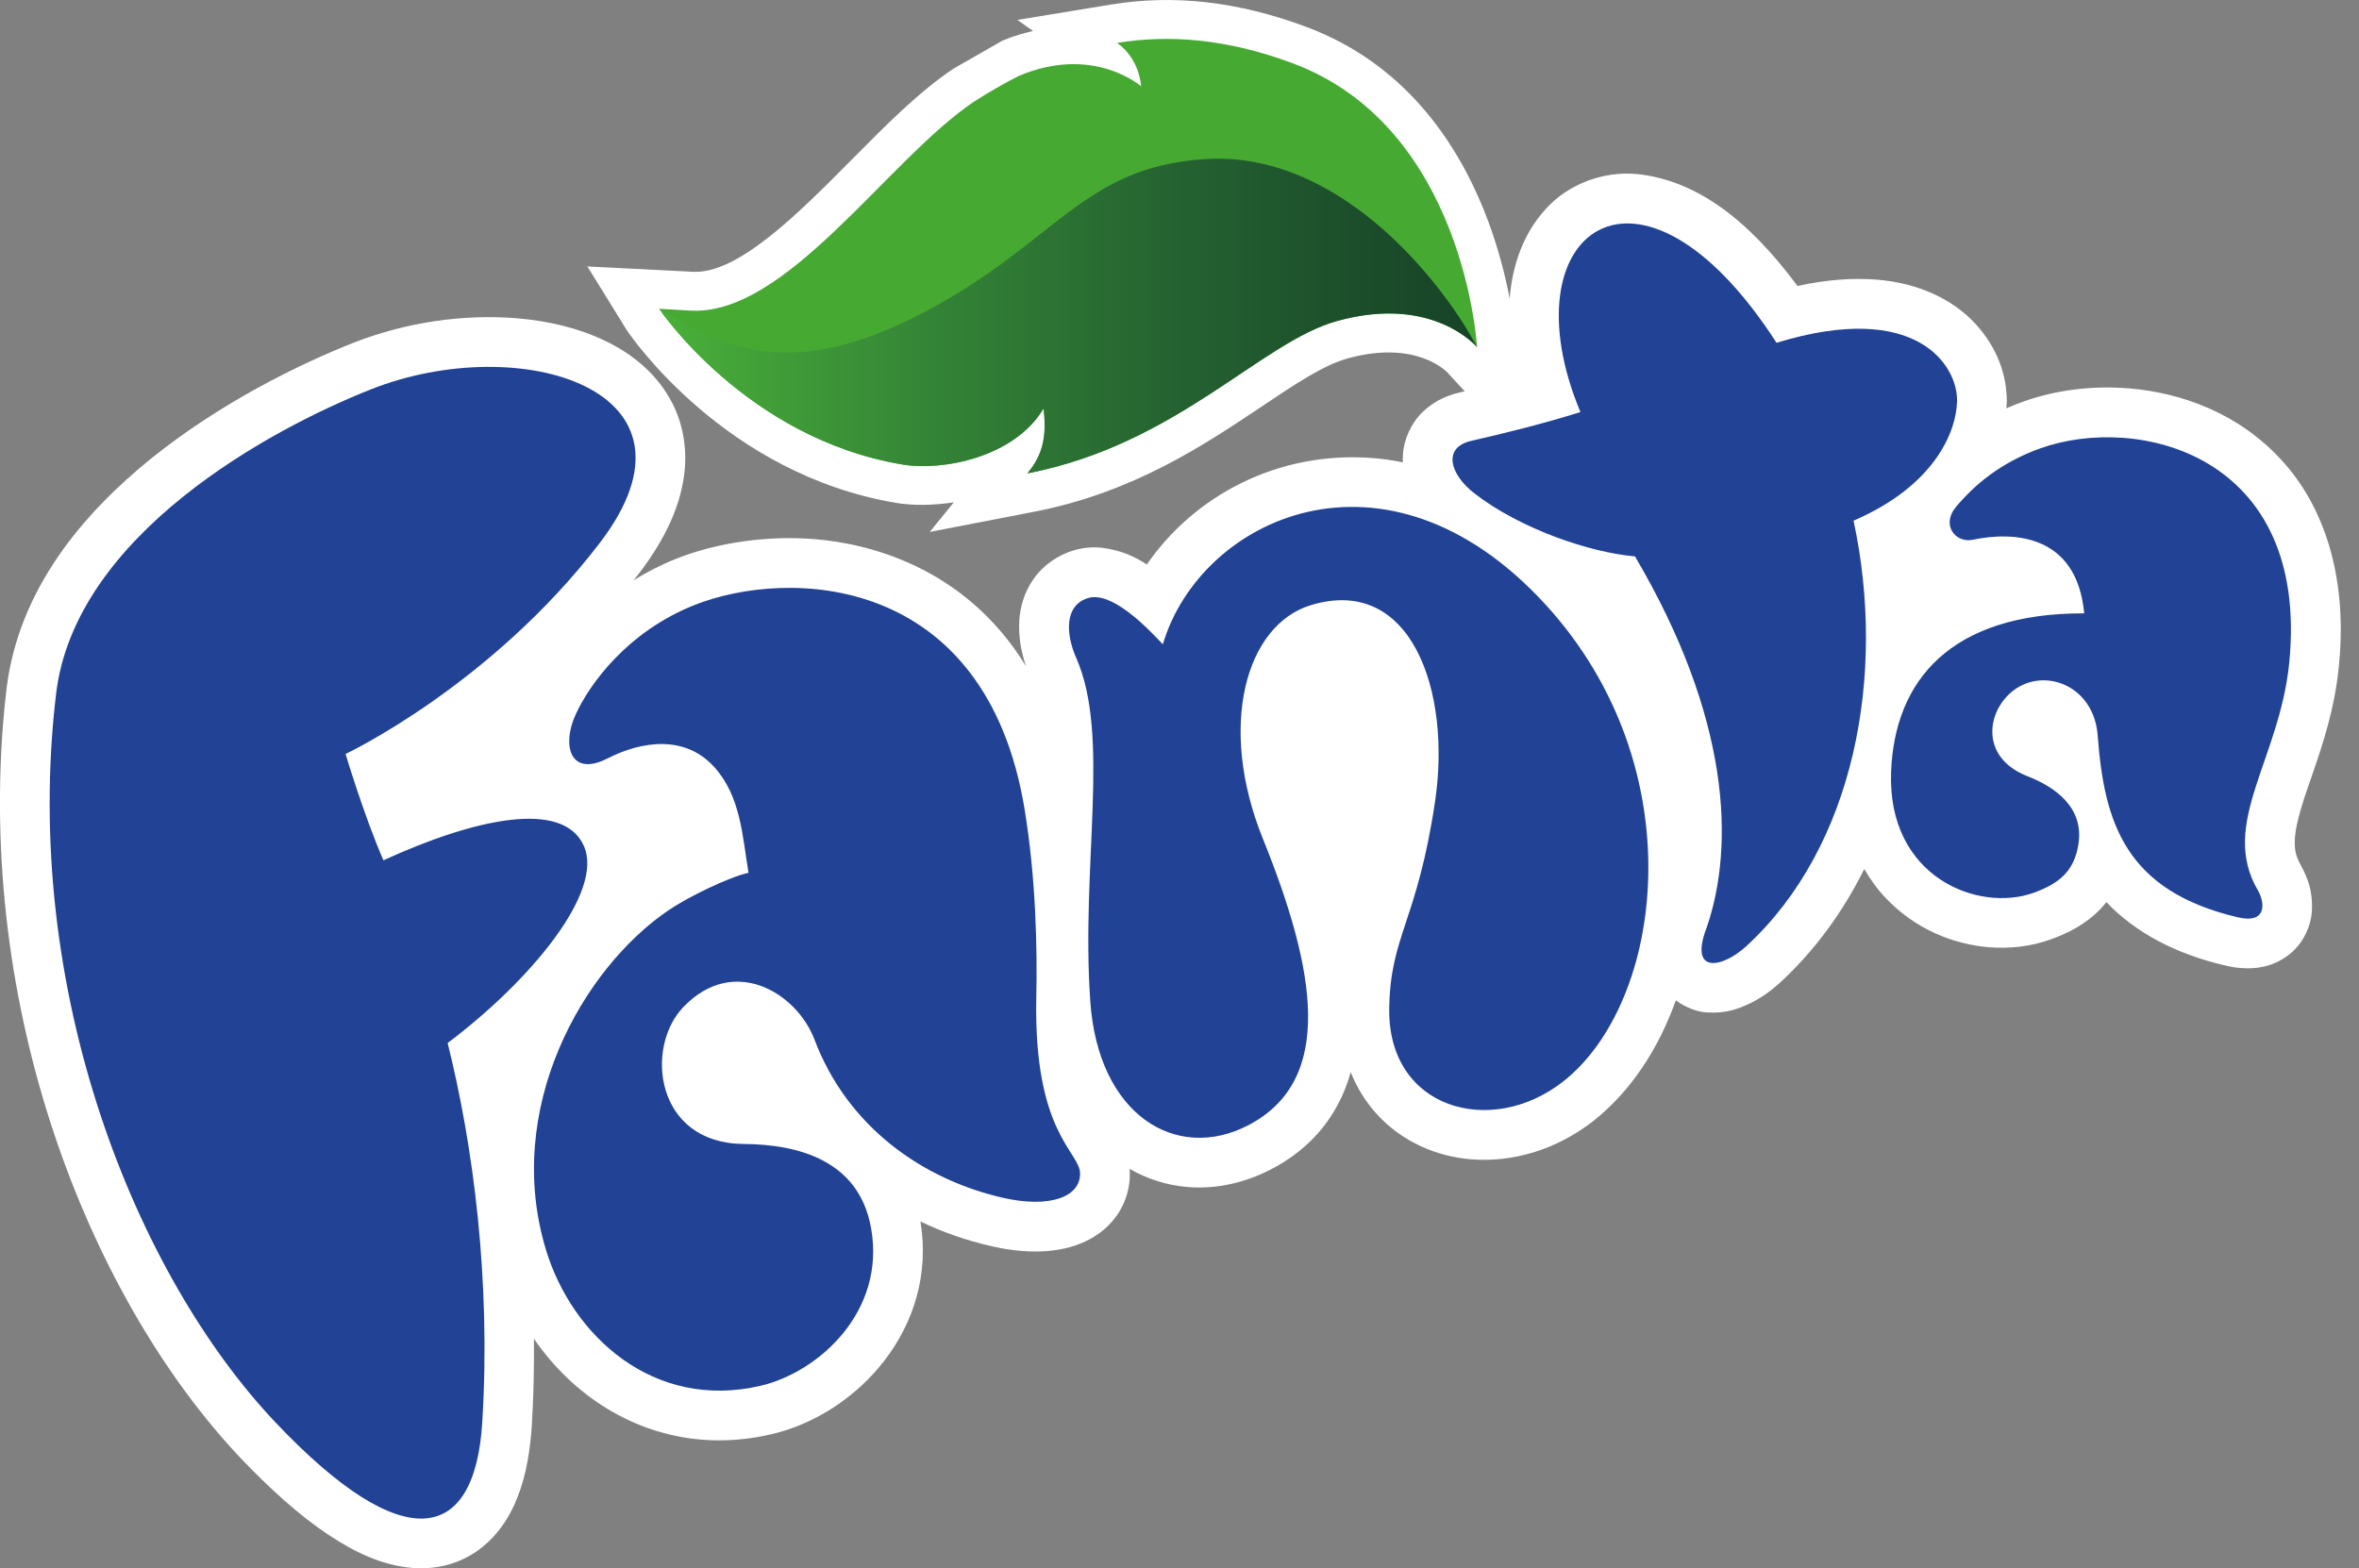
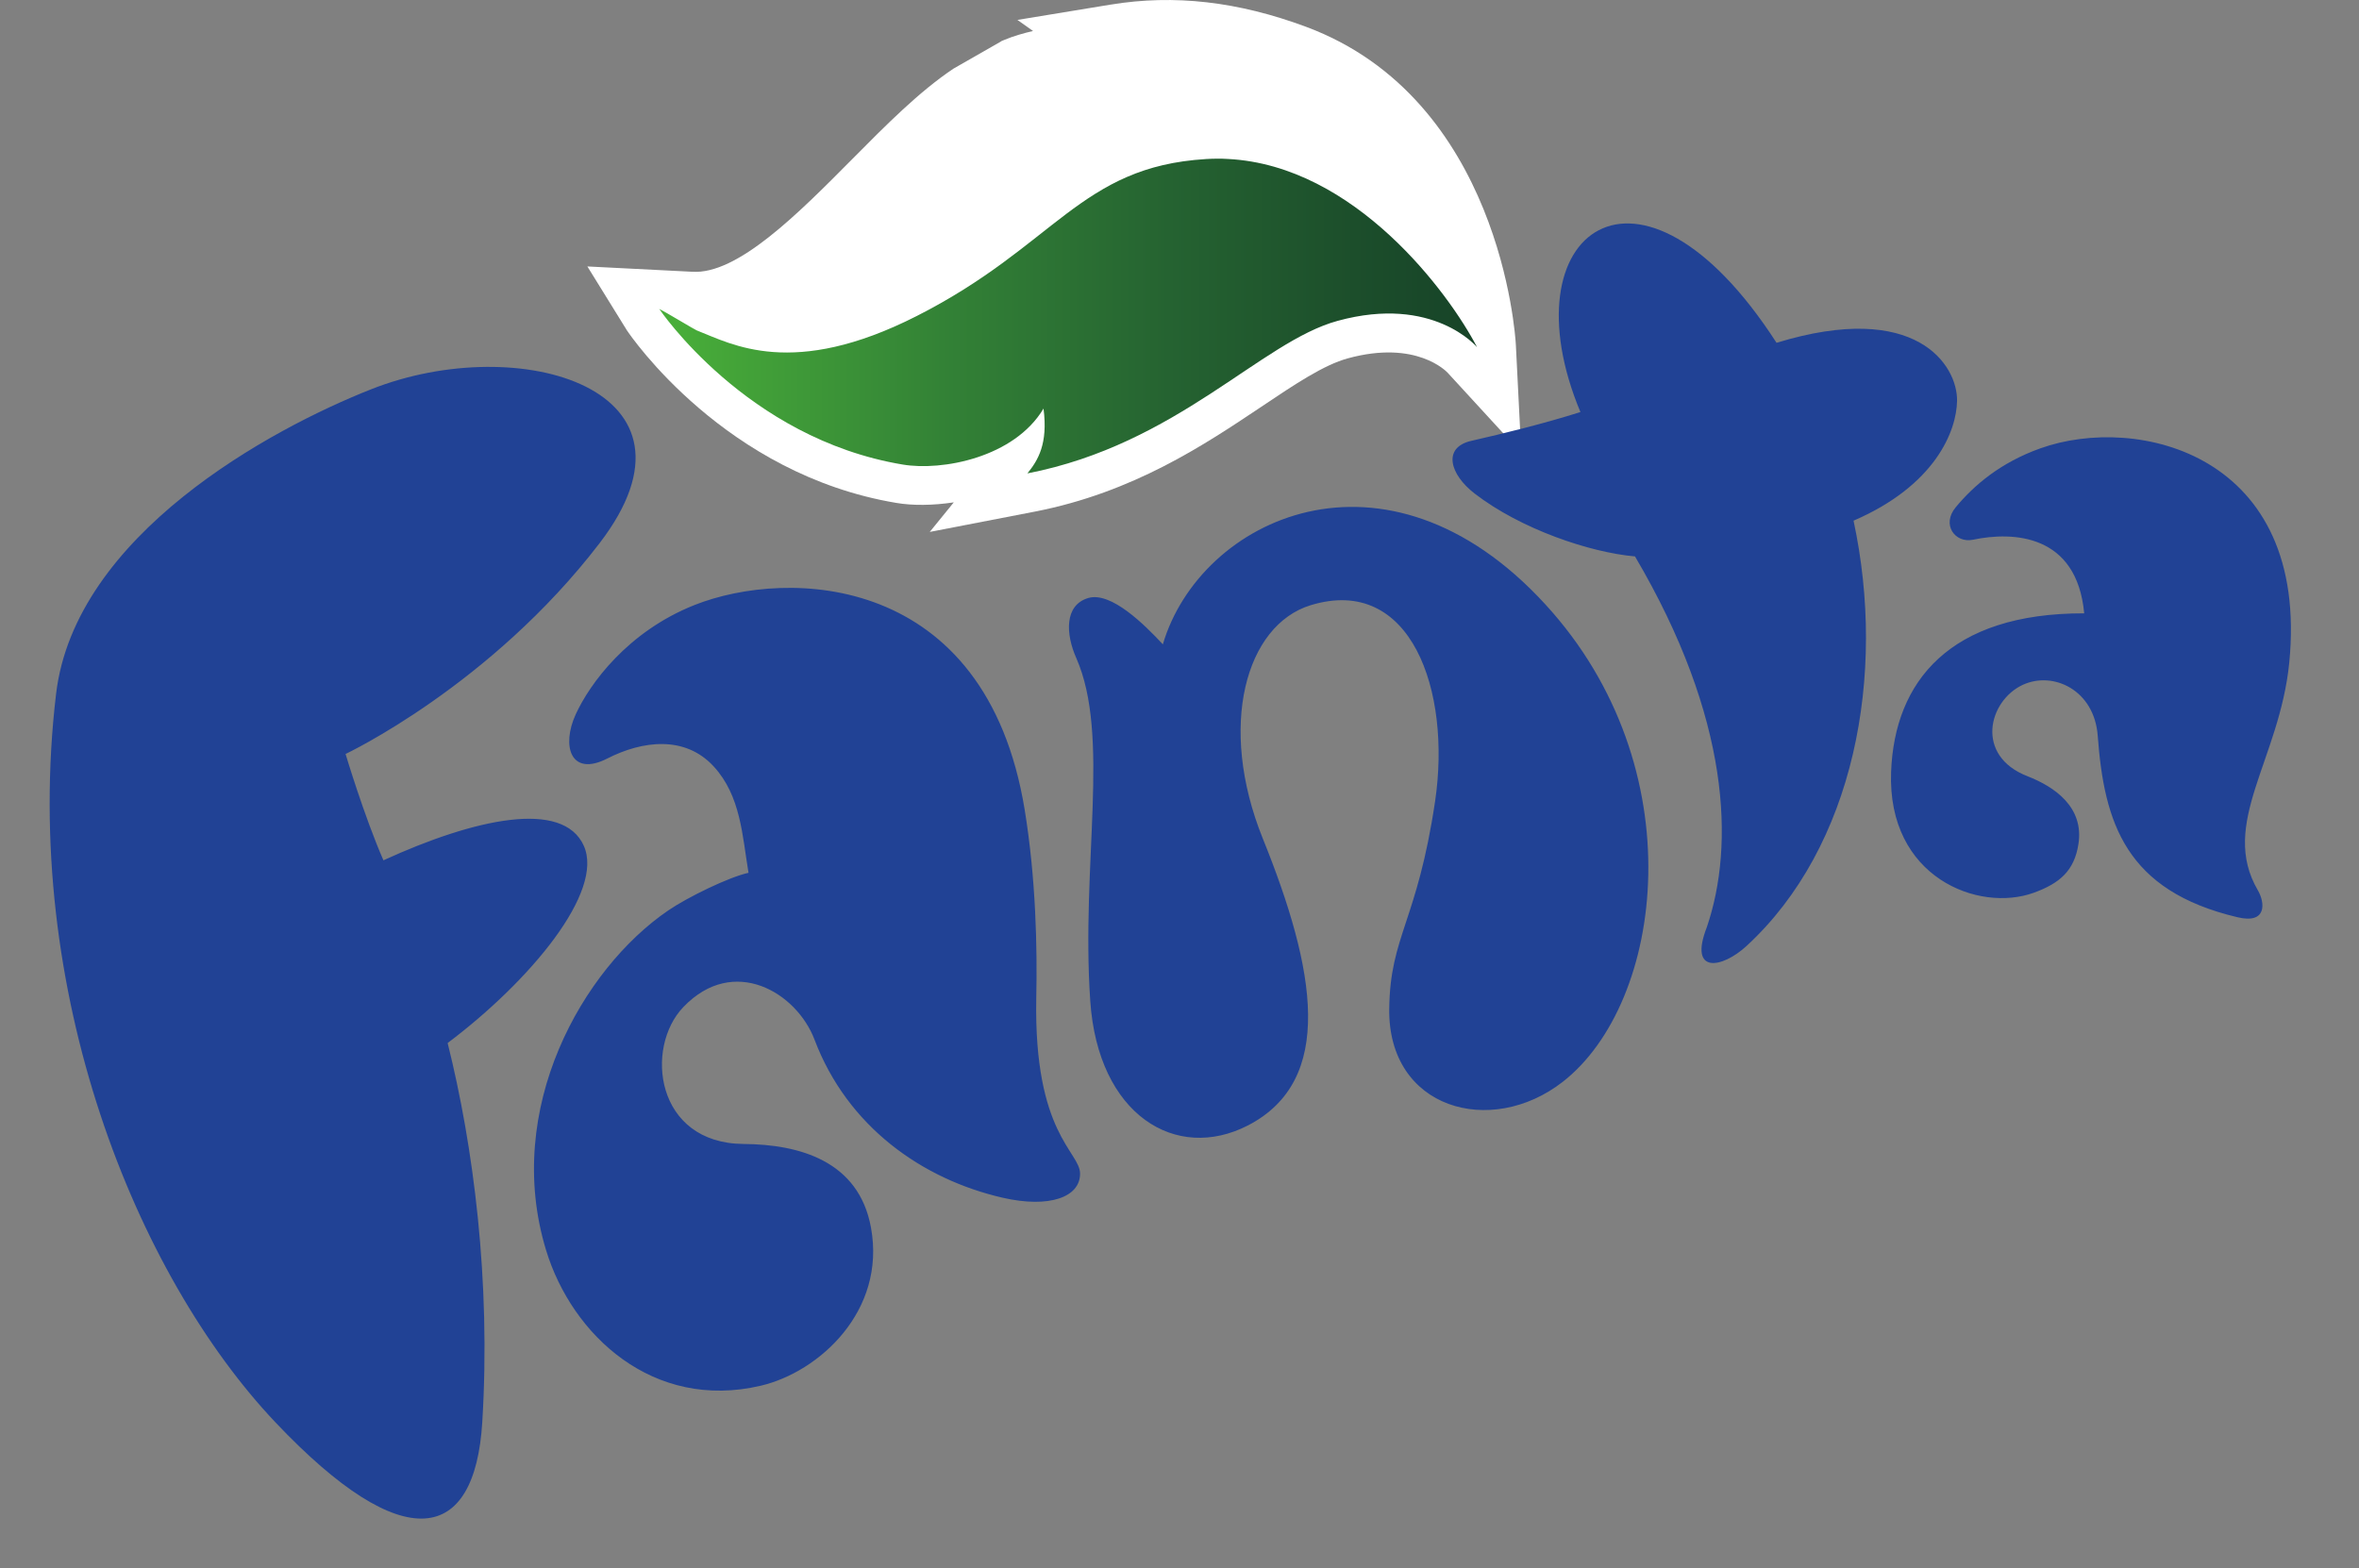
<svg xmlns="http://www.w3.org/2000/svg" xmlns:xlink="http://www.w3.org/1999/xlink" width="385" height="256" id="svg2" version="1.0">
  <rect width="100%" height="100%" fill="#808080" stroke="none" />
  <defs id="defs4">
    <linearGradient spreadMethod="pad" x2="1" y2="0" x1="0" y1="0" id="id1265" gradientUnits="userSpaceOnUse">
      <stop stop-color="#48ad39" offset="0" id="stop2647" />
      <stop stop-color="#338236" offset=".334" id="stop2649" />
      <stop stop-color="#256331" offset=".621" id="stop2651" />
      <stop stop-color="#1c4e2b" offset=".857" id="stop2653" />
      <stop stop-color="#174428" offset="1" id="stop2655" />
    </linearGradient>
    <linearGradient xlink:href="#id1265" id="linearGradient8293" x1="-12380.229" y1="-9845.895" x2="6052.924" y2="-9845.895" gradientUnits="userSpaceOnUse" gradientTransform="matrix(0.007,0,0,0.007,-27043.362,18252.895)" />
  </defs>
  <g id="layer1" transform="translate(27240.598,-18130.02)">
    <path style="fill:#ffffff;fill-rule:nonzero;stroke:none" d="m -27059.32,18130.768 -15.228,2.504 c 0,0 1.729,1.226 2.542,1.806 -1.561,0.375 -3.149,0.8 -4.813,1.51 l -0.349,0.142 -0.01,0.03 -7.807,4.465 c -5.575,3.73 -10.918,9.111 -16.57,14.815 -8.776,8.853 -18.712,18.867 -26.107,18.338 l -17.073,-0.865 6.465,10.453 c 0.645,0.955 16.028,23.487 43.954,28.146 2.646,0.452 5.937,0.426 9.382,-0.09 -1.793,2.219 -3.923,4.826 -3.923,4.826 l 17.151,-3.316 c 16.067,-3.123 27.668,-10.892 36.998,-17.138 5.446,-3.652 10.157,-6.814 14.106,-7.885 11.149,-3.046 16.066,2.142 16.273,2.361 l 12.014,13.086 -0.89,-17.693 c -0.09,-1.639 -2.607,-40.069 -34.198,-51.852 -11.112,-4.142 -21.552,-5.342 -31.914,-3.639" id="path5671" />
-     <path style="fill:#46aa32;fill-rule:nonzero;stroke:none" d="m -27000.422,18185.085 c 0.322,0.568 0.632,1.11 0.89,1.613 l -0.01,-0.08 c 0,0 -2.013,-35.799 -30.068,-46.264 -10.944,-4.091 -20.377,-4.685 -28.675,-3.33 3.768,2.671 3.91,7.072 3.91,7.072 0,0 -7.781,-6.84 -19.964,-1.678 -2.542,1.278 -4.942,2.71 -7.265,4.169 -14.131,9.459 -30.753,35.243 -46.51,34.12 l -4.891,-0.284 c 0.504,0.323 0.71,0.233 0,0.01 0,0 14.183,21.151 39.735,25.41 6.414,1.084 18.196,-1.123 22.983,-9.137 0.749,5.769 -0.903,8.453 -2.632,10.582 24.493,-4.749 38.121,-21.499 50.652,-24.906 15.615,-4.272 22.738,4.31 22.738,4.31 -0.258,-0.503 -0.568,-1.045 -0.89,-1.613" id="path5673" />
-     <path style="fill:#ffffff;fill-rule:nonzero;stroke:none" d="m -26913.081,18195.577 c 0.02,-4.323 -1.562,-8.866 -5.175,-12.763 -3.601,-3.898 -9.24,-6.62 -16.08,-7.15 -3.871,-0.309 -8.143,0 -12.905,1.033 -8.194,-11.06 -16.673,-17.254 -26.132,-18.261 -5.524,-0.542 -11.266,1.626 -14.893,5.64 -3.69,3.975 -5.497,9.149 -5.949,14.66 -0.322,4.104 0.08,8.478 1.2,13.06 -3.265,0.864 -6.452,1.626 -9.24,2.258 -2.039,0.465 -4.22,1.355 -6.104,3.162 -1.884,1.768 -3.123,4.504 -3.265,6.917 -0.04,0.464 -0.04,0.916 -0.03,1.355 -1.626,-0.336 -3.278,-0.581 -4.917,-0.697 -15.551,-1.2 -29.152,6.194 -36.857,17.37 -1.935,-1.265 -4.245,-2.375 -7.523,-2.749 -1.304,-0.116 -2.814,-0.03 -4.375,0.439 -2.491,0.697 -5.033,2.426 -6.569,4.646 -1.561,2.207 -2.168,4.555 -2.336,6.607 -0.193,2.891 0.31,5.381 1.084,7.666 -10.194,-16.635 -26.455,-20.093 -34.443,-20.739 -7.704,-0.632 -15.963,0.529 -22.661,3.201 -2.503,0.993 -4.801,2.181 -6.943,3.51 0.297,-0.374 0.594,-0.736 0.891,-1.123 4.336,-5.678 6.968,-11.279 7.472,-17.099 0.309,-3.716 -0.4,-7.472 -2.014,-10.634 -2.439,-4.8 -6.529,-8.091 -10.943,-10.207 -4.439,-2.143 -9.382,-3.291 -14.57,-3.717 -8.581,-0.684 -17.912,0.619 -26.635,4.039 -8.84,3.51 -21.5,9.692 -32.844,18.79 -11.24,9.072 -21.667,21.371 -23.68,37.54 -0.232,1.936 -0.426,3.872 -0.581,5.808 -3.858,49.026 14.892,94.477 38.547,119.654 5.149,5.42 9.86,9.602 14.389,12.647 4.53,3.02 8.918,5.085 13.809,5.511 l 0.06,0.01 c 2.736,0.22 5.64,-0.193 8.246,-1.432 3.988,-1.845 6.75,-5.278 8.363,-8.827 1.639,-3.6 2.439,-7.536 2.8,-11.924 0.03,-0.349 0.05,-0.71 0.08,-1.058 0.296,-4.801 0.387,-9.524 0.348,-14.17 6.491,9.434 16.338,15.563 27.384,16.467 3.756,0.309 7.627,0 11.46,-0.904 13.976,-3.277 27.1,-17.434 24.235,-34.701 3.614,1.729 7.485,3.097 11.589,4.026 1.691,0.387 3.342,0.658 4.917,0.775 5.833,0.477 10.633,-0.865 13.86,-3.859 2.477,-2.31 3.833,-5.446 3.807,-8.75 0,-0.271 -0.03,-0.529 -0.05,-0.787 2.891,1.639 6.091,2.685 9.421,2.956 l 0.103,0.01 c 4.594,0.375 9.266,-0.671 13.511,-2.864 4.298,-2.194 7.86,-5.408 10.208,-9.292 1.291,-2.091 2.22,-4.31 2.852,-6.607 1.046,2.632 2.53,4.994 4.388,6.994 4.078,4.401 9.64,6.788 15.279,7.24 6.853,0.555 13.951,-1.6 19.913,-6.233 6.155,-4.891 10.633,-11.744 13.485,-19.719 1.575,1.187 3.459,1.858 4.93,1.974 l 0.284,0.01 c 3.11,0.181 5.097,-0.645 6.917,-1.497 1.807,-0.89 3.381,-2.013 4.865,-3.355 5.769,-5.33 10.324,-11.653 13.757,-18.557 1.019,1.742 2.181,3.355 3.523,4.749 4.736,4.994 10.879,7.523 16.841,8.014 3.42,0.271 6.827,-0.116 10.066,-1.278 2.774,-1.006 5.652,-2.413 8.104,-4.955 0.336,-0.362 0.684,-0.736 0.981,-1.136 4.646,4.904 11.279,8.491 19.525,10.376 0.8,0.193 1.613,0.322 2.452,0.387 h 0.04 c 2.193,0.193 5.11,-0.129 7.704,-2.117 2.632,-2 3.717,-5.097 3.82,-7.175 0.168,-3.433 -0.736,-5.484 -1.807,-7.485 -0.903,-1.652 -1.071,-2.632 -0.955,-4.555 0.155,-2.375 1.329,-6.027 2.968,-10.647 1.588,-4.646 3.485,-10.298 4.169,-17.034 0.05,-0.413 0.08,-0.826 0.116,-1.226 1.2,-13.938 -2.568,-25.255 -9.524,-32.753 -6.917,-7.524 -16.196,-10.93 -24.855,-11.627 -6.053,-0.491 -11.924,0.284 -17.177,2.142 v 0.01 c -0.967,0.335 -1.897,0.71 -2.787,1.097 0.01,-0.387 0.04,-0.723 0.04,-0.981 l 0.01,-0.116" id="path5675" />
    <path id="path5677" d="m -26921.198,18195.447 c 0.09,-5.781 -6.633,-16.466 -29.462,-9.472 -22.416,-34.74 -44.264,-18.041 -32.005,11.305 -5.987,1.897 -12.595,3.51 -17.796,4.697 -4.749,1.071 -3.548,5.459 0.517,8.595 7.51,5.807 18.815,9.627 26.184,10.272 15.563,26.404 16.286,47.168 11.718,60.538 -3.007,7.742 2.516,6.697 6.465,3.071 17.602,-16.196 22.906,-44.238 17.486,-69.442 13.331,-5.755 16.815,-14.621 16.893,-19.564 z m 13.601,7.756 c -6.542,2.336 -10.84,6.04 -13.795,9.589 -2.426,2.89 -0.09,5.936 2.788,5.329 6.555,-1.38 16.957,-0.942 18.157,12.015 -21.939,-0.05 -30.959,11.098 -31.514,25.887 -0.645,17.216 14.26,22.997 23.293,19.719 4.298,-1.561 6.608,-3.639 7.279,-7.936 0.942,-6.027 -3.872,-9.357 -8.324,-11.086 -8.62,-3.355 -6.362,-12.298 -0.774,-14.905 4.968,-2.31 11.692,0.826 12.247,8.298 1.058,14.234 4.542,25.306 22.816,29.63 4.852,1.161 4.49,-2.401 3.316,-4.401 -6.336,-10.853 3.536,-21.28 5.123,-37.115 3.381,-34.094 -24.764,-40.689 -40.612,-35.024 z m -237.722,64.874 c -3.406,-7.601 -17.86,-4.427 -32.701,2.374 -3.123,-7.136 -6.181,-17.357 -6.181,-17.357 0,0 23.629,-11.137 41.463,-34.418 19.28,-25.151 -13.072,-34.675 -37.256,-25.126 -16.48,6.505 -48.368,23.771 -51.452,49.736 -5.756,48.484 13.06,94.89 35.811,118.919 21.009,22.184 32.546,19.654 33.746,-0.05 1.42,-23.139 -1.458,-45.09 -5.652,-61.88 13.512,-10.169 25.591,-24.7 22.222,-32.197 z m 73.843,24.932 c 0.18,-8.156 -0.05,-19.603 -1.897,-30.856 -6.35,-38.702 -38.677,-39.412 -53.879,-33.372 -10.956,4.349 -17.125,12.905 -19.383,17.835 -2.349,5.11 -0.89,10.298 5.162,7.213 5.691,-2.903 12.66,-3.819 17.37,1.317 4.401,4.8 4.646,11.24 5.665,17.344 -3.161,0.684 -9.911,3.962 -13.098,6.143 -13.976,9.524 -26.984,32.365 -19.938,55.465 4.22,13.86 17.46,26.236 35.024,22.119 9.562,-2.245 20.48,-12.221 18.002,-25.797 -1.974,-10.917 -11.717,-13.601 -20.777,-13.666 -14.453,-0.103 -16.195,-15.744 -9.846,-22.351 8.207,-8.569 18.493,-2.375 21.409,5.329 5.369,14.17 17.525,22.765 30.701,25.797 7.653,1.755 12.66,-0.116 12.634,-3.936 0,-3.587 -7.562,-6.478 -7.149,-28.584 z m 20.66,-57.814 c -2.968,-3.188 -8.439,-8.647 -12.169,-7.563 -3.936,1.162 -3.691,5.898 -1.962,9.795 5.614,12.75 0.749,33.579 2.285,55.982 1.264,18.622 14.001,26.365 25.745,20.312 14.247,-7.381 11.098,-25.358 2.4,-46.858 -7.394,-18.363 -2.761,-34.817 7.834,-38.056 16.376,-4.994 22.97,13.95 20.299,32.004 -2.929,19.706 -7.33,21.913 -7.485,33.85 -0.232,16.402 16.596,21.073 28.301,11.963 16.583,-12.905 21.641,-51.323 -2.852,-77.985 -26.068,-28.404 -56.33,-13.976 -62.396,6.556" style="fill:#214295;fill-rule:nonzero;stroke:none" />
    <path id="path2190" d="m -27043.796,18155.984 c -20.544,1.252 -24.519,14.118 -47.18,25.617 -20.261,10.298 -30.159,4.607 -35.915,2.348 -0.116,0 -5.149,-3.032 -6.117,-3.51 0,0 14.183,21.151 39.735,25.41 6.414,1.084 18.196,-1.123 22.983,-9.137 0.749,5.769 -0.903,8.453 -2.632,10.582 24.493,-4.749 38.121,-21.512 50.652,-24.906 15.615,-4.272 22.738,4.31 22.738,4.31 -4.594,-8.84 -19.925,-29.642 -40.612,-30.727 -1.2,-0.08 -2.413,-0.06 -3.652,0.01" clip-rule="nonzero" style="fill:url(#linearGradient8293);fill-opacity:1" />
  </g>
</svg>